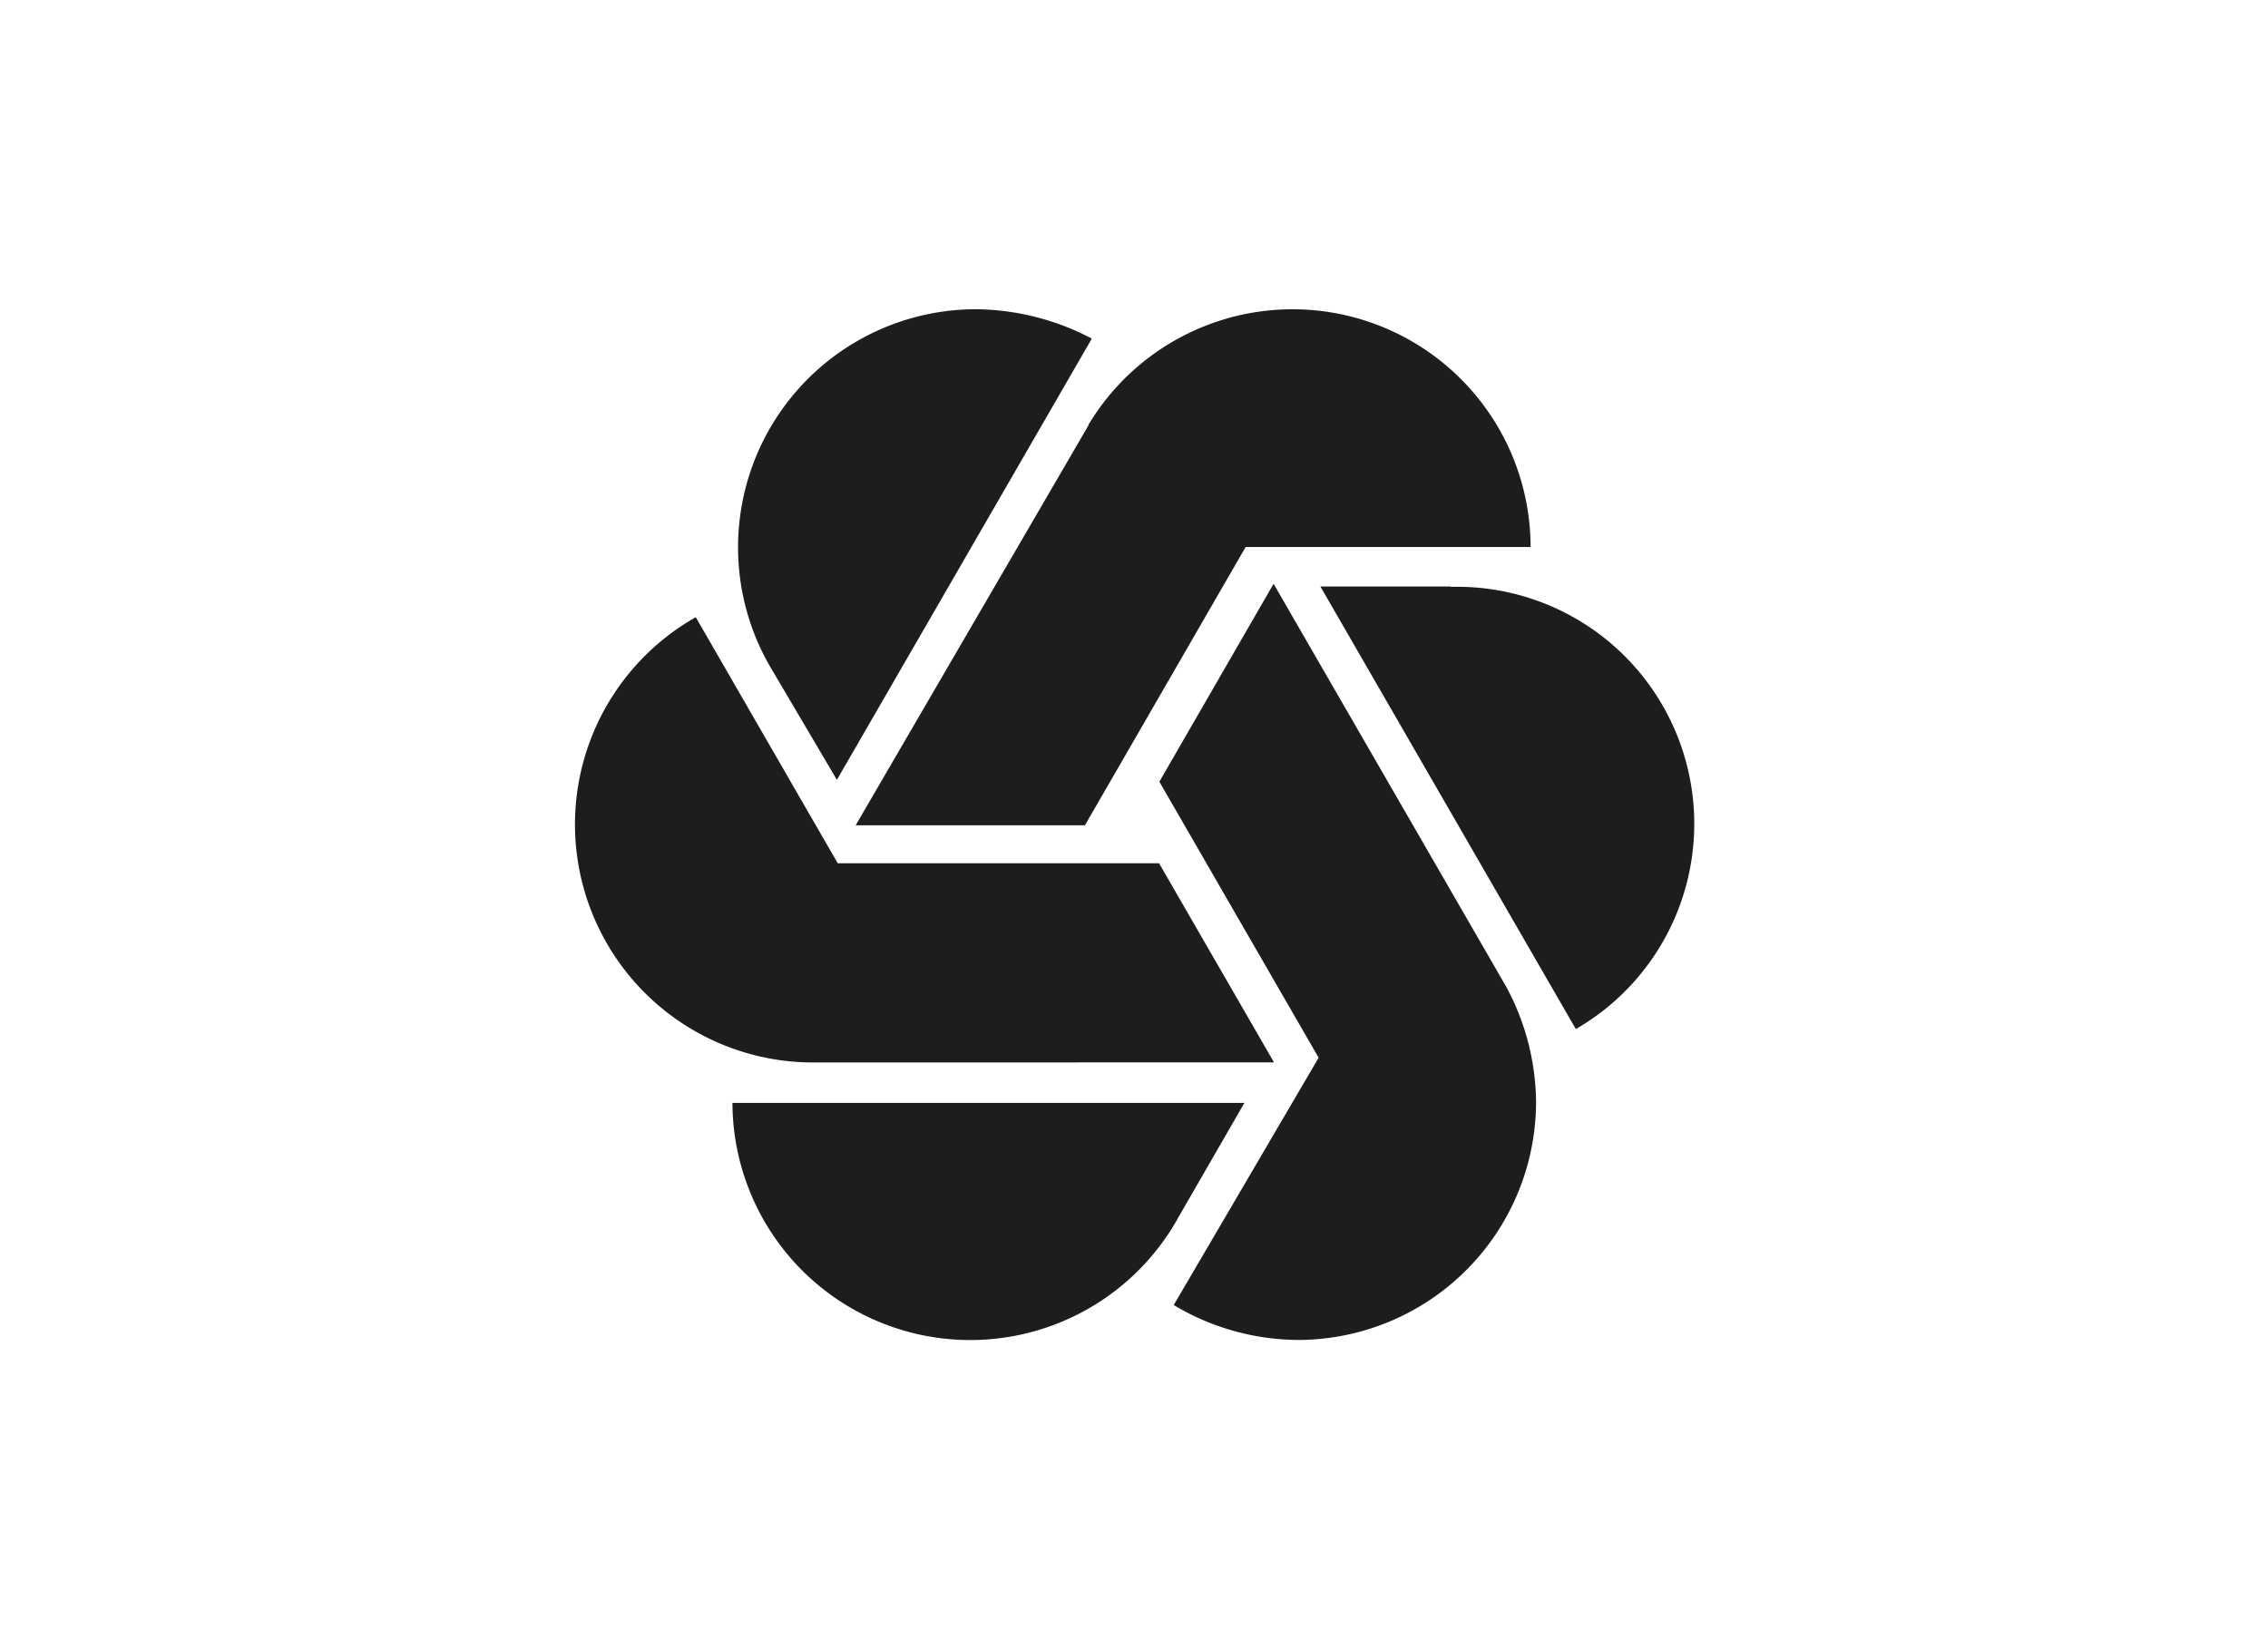
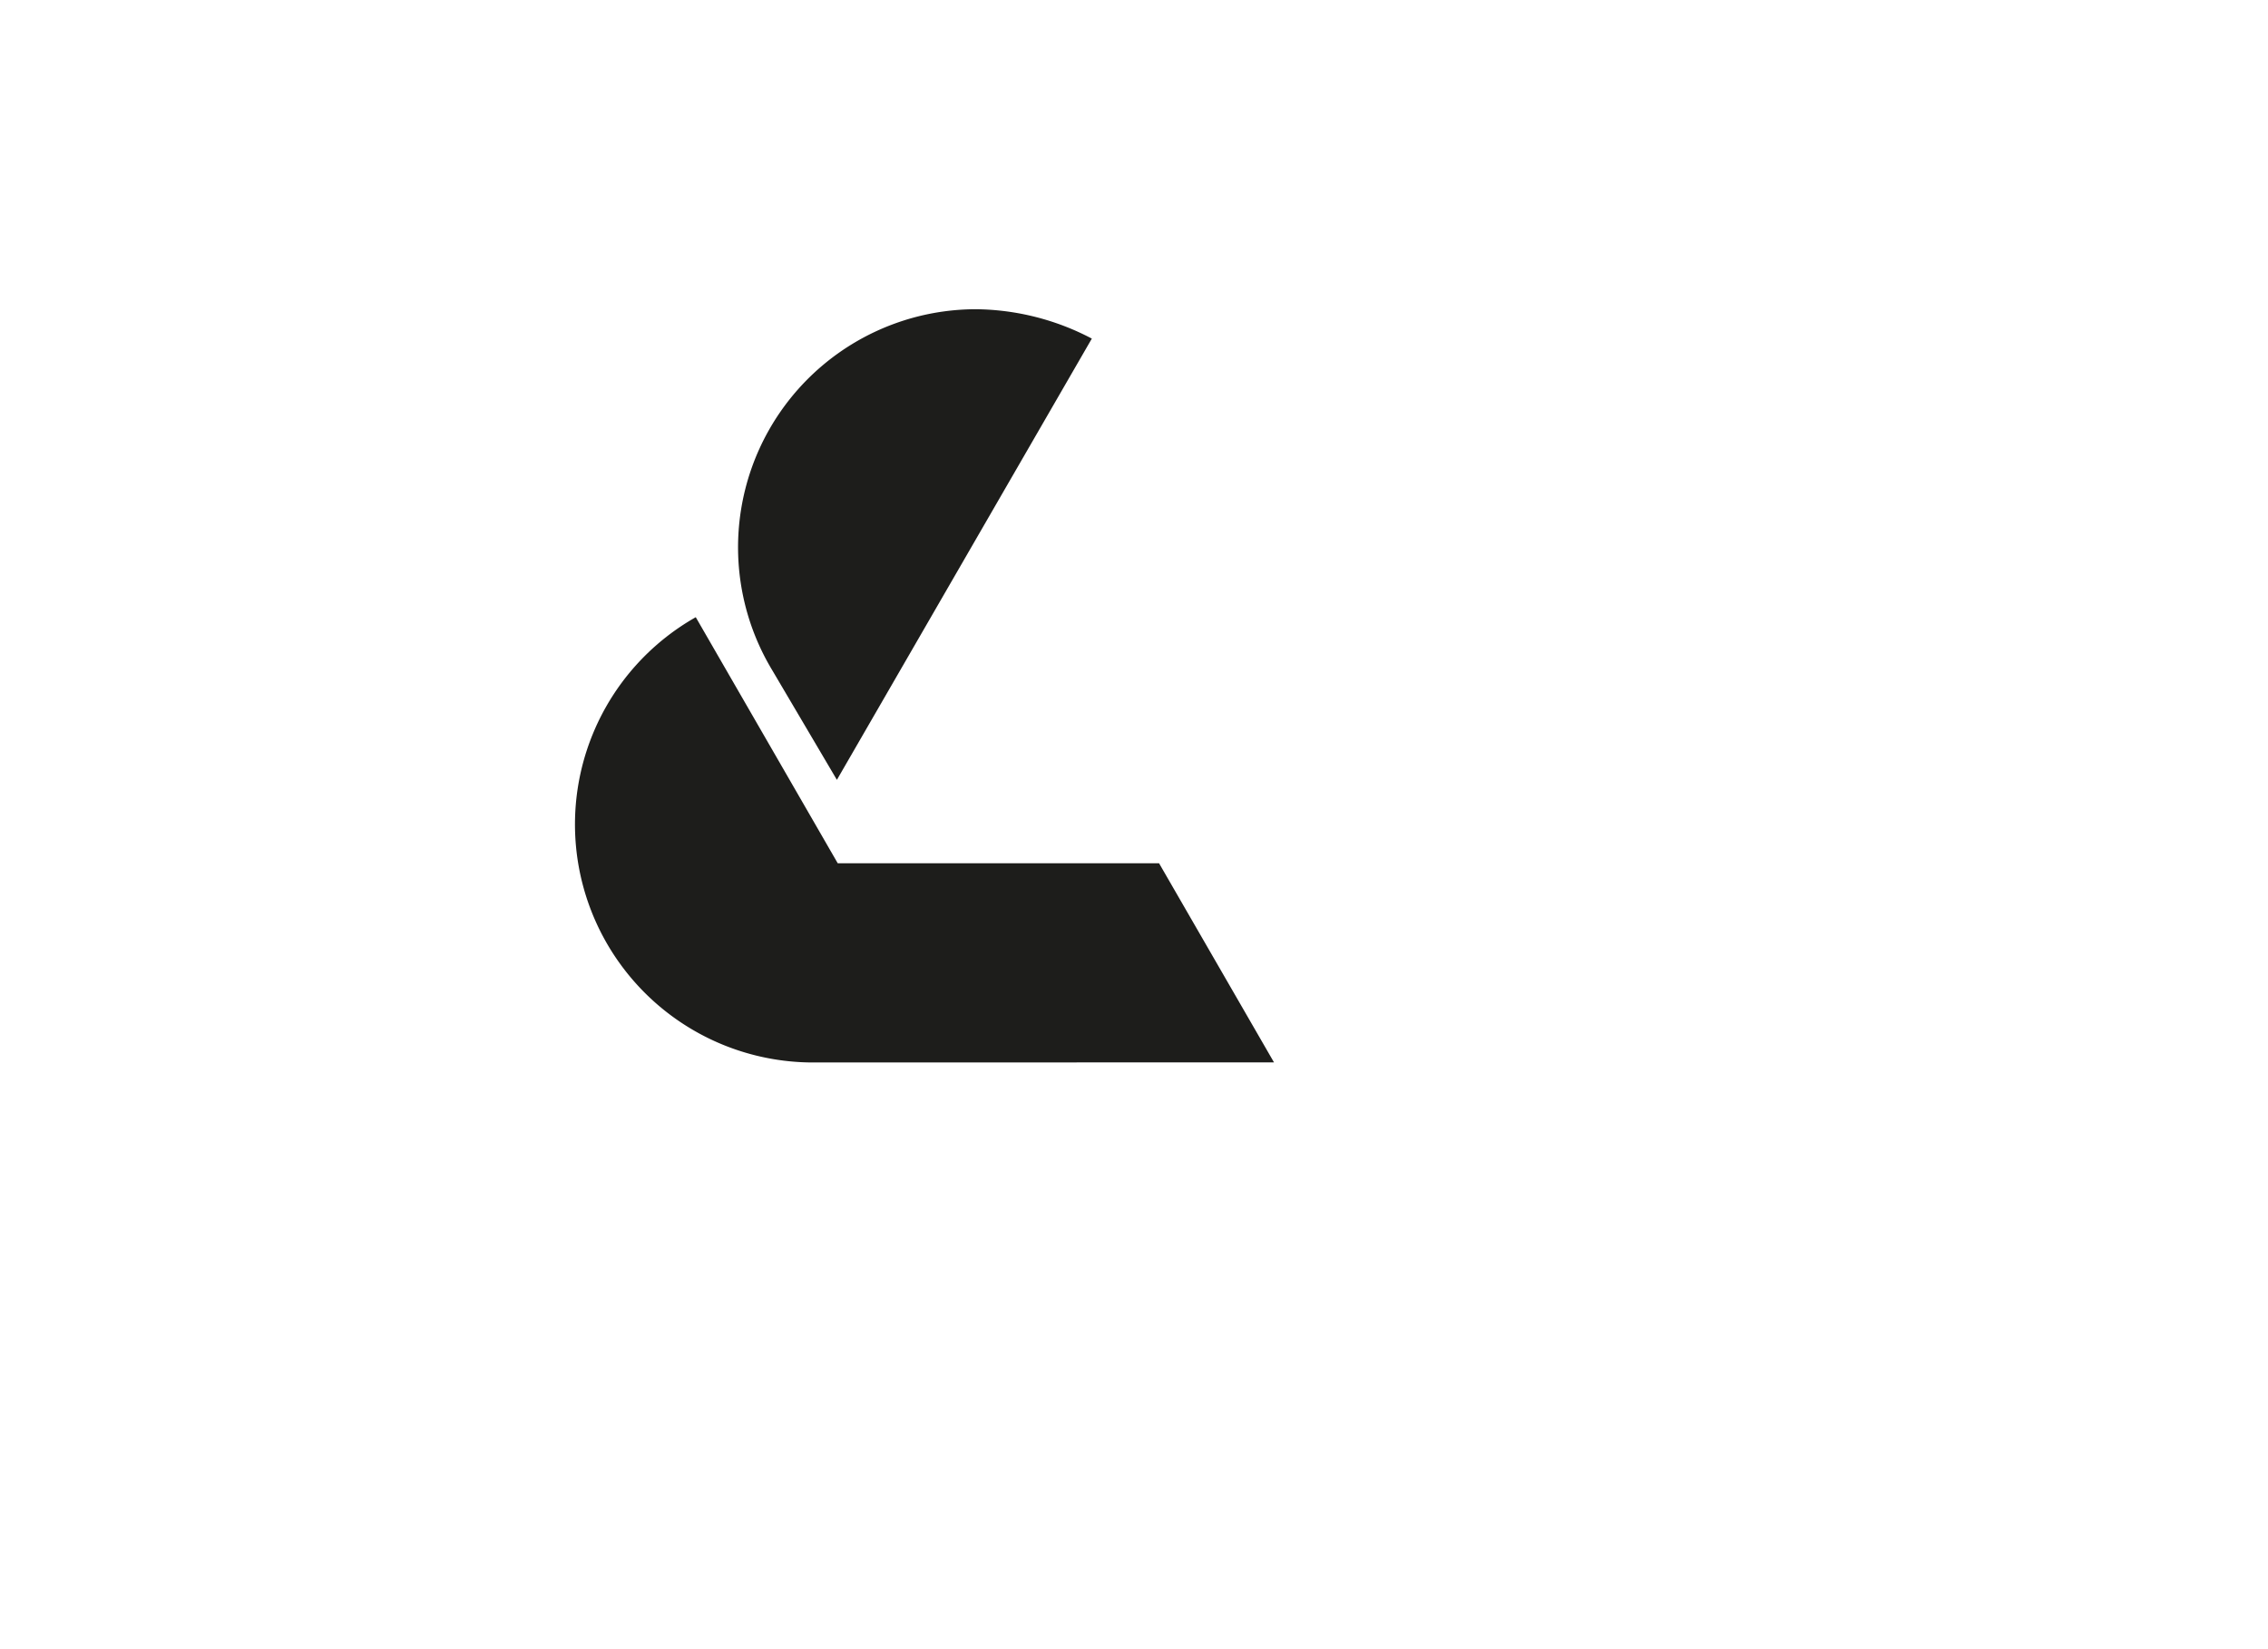
<svg xmlns="http://www.w3.org/2000/svg" id="Capa_1" data-name="Capa 1" viewBox="0 0 220 160">
  <defs>
    <style>.cls-1{fill:#1d1d1b;fill-rule:evenodd;}</style>
  </defs>
  <title>template-trabajos-+++2</title>
  <path class="cls-1" d="M74.93,65.06A23.1,23.1,0,0,1,94.66,30a24.6,24.6,0,0,1,11.25,2.85L81.18,75.66l-6.25-10.6Z" />
-   <path class="cls-1" d="M114.21,118.28A23.07,23.07,0,0,1,71.05,107h49.66l-6.5,11.27Z" />
  <path class="cls-1" d="M80.19,103.08H78.84a23.1,23.1,0,0,1-11.35-43.2L81.26,83.75h31.17l11.15,19.32Z" />
-   <path class="cls-1" d="M140.71,56.93h.43a23,23,0,0,1,11.72,42.91L128.08,56.9l12.63,0Z" />
-   <path class="cls-1" d="M105.56,41.25a23.09,23.09,0,0,1,42.91,11.82H120.83l-15.59,27H83l22.6-38.83Z" />
-   <path class="cls-1" d="M113.8,126.58A23.7,23.7,0,0,0,125.87,130,23.12,23.12,0,0,0,149,106.91a23.92,23.92,0,0,0-2.89-11.17l-22.57-39.1-11.08,19.2,15.45,26.78-14.06,24Z" />
</svg>